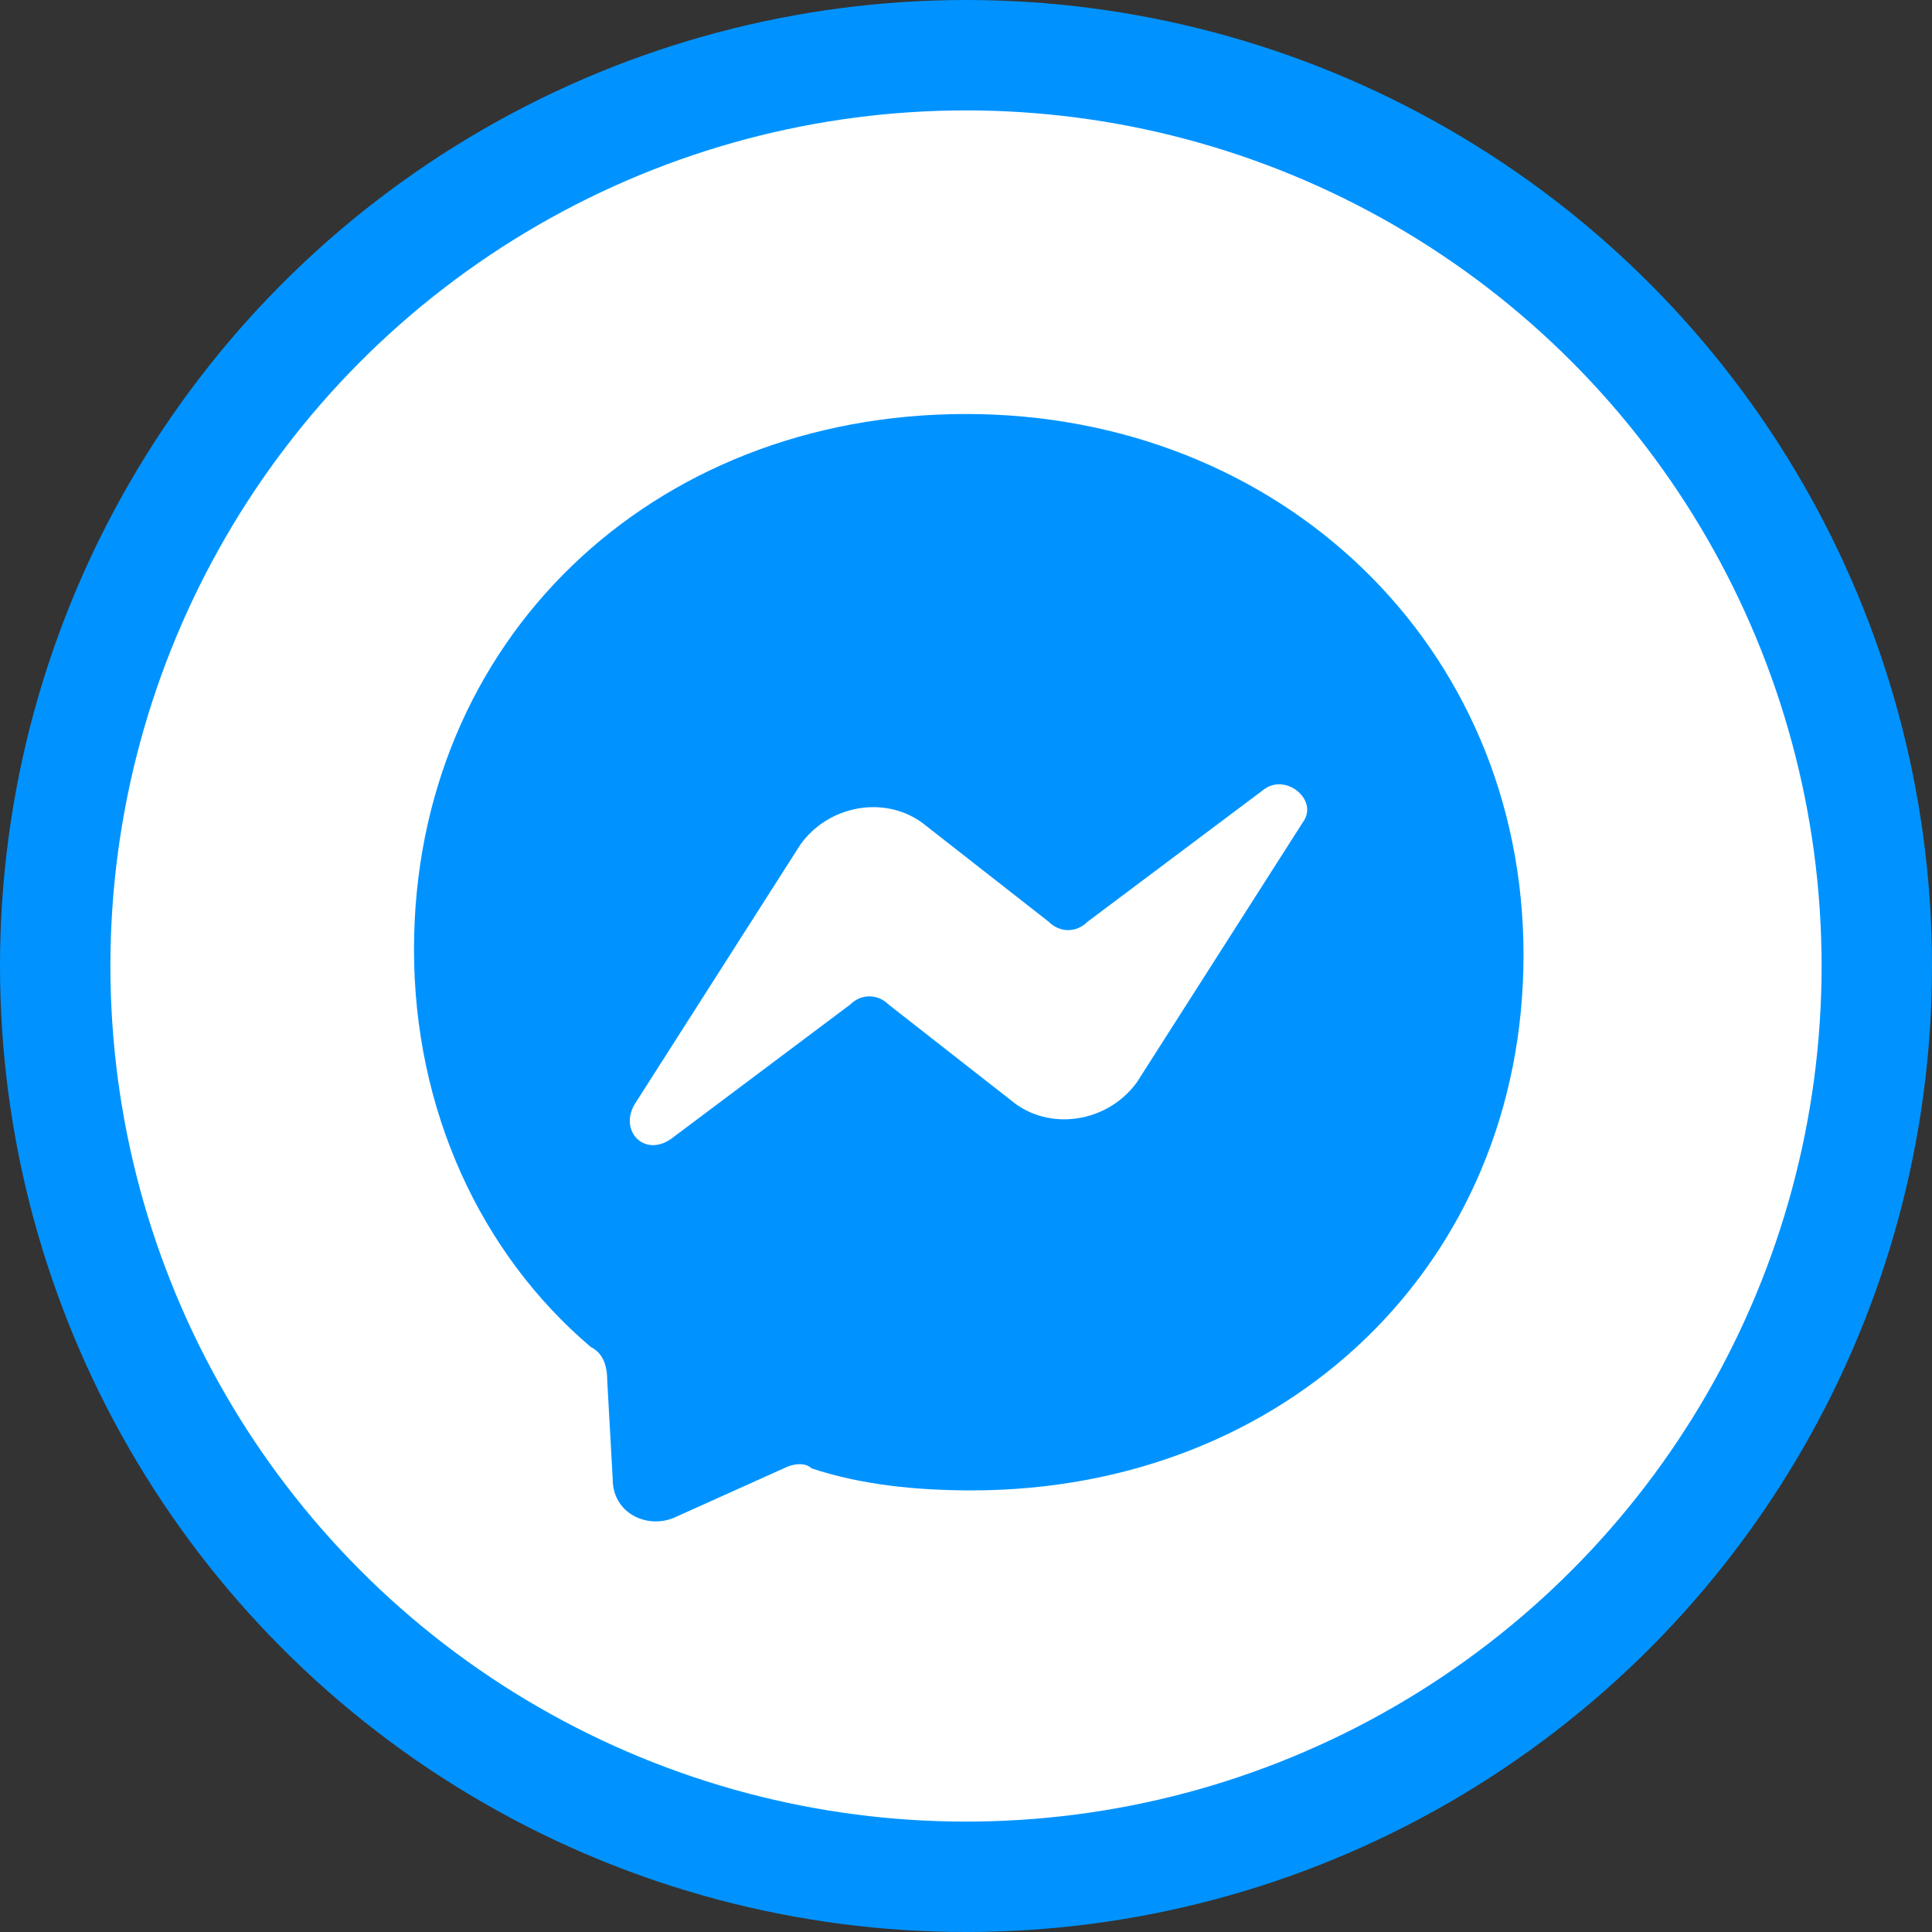
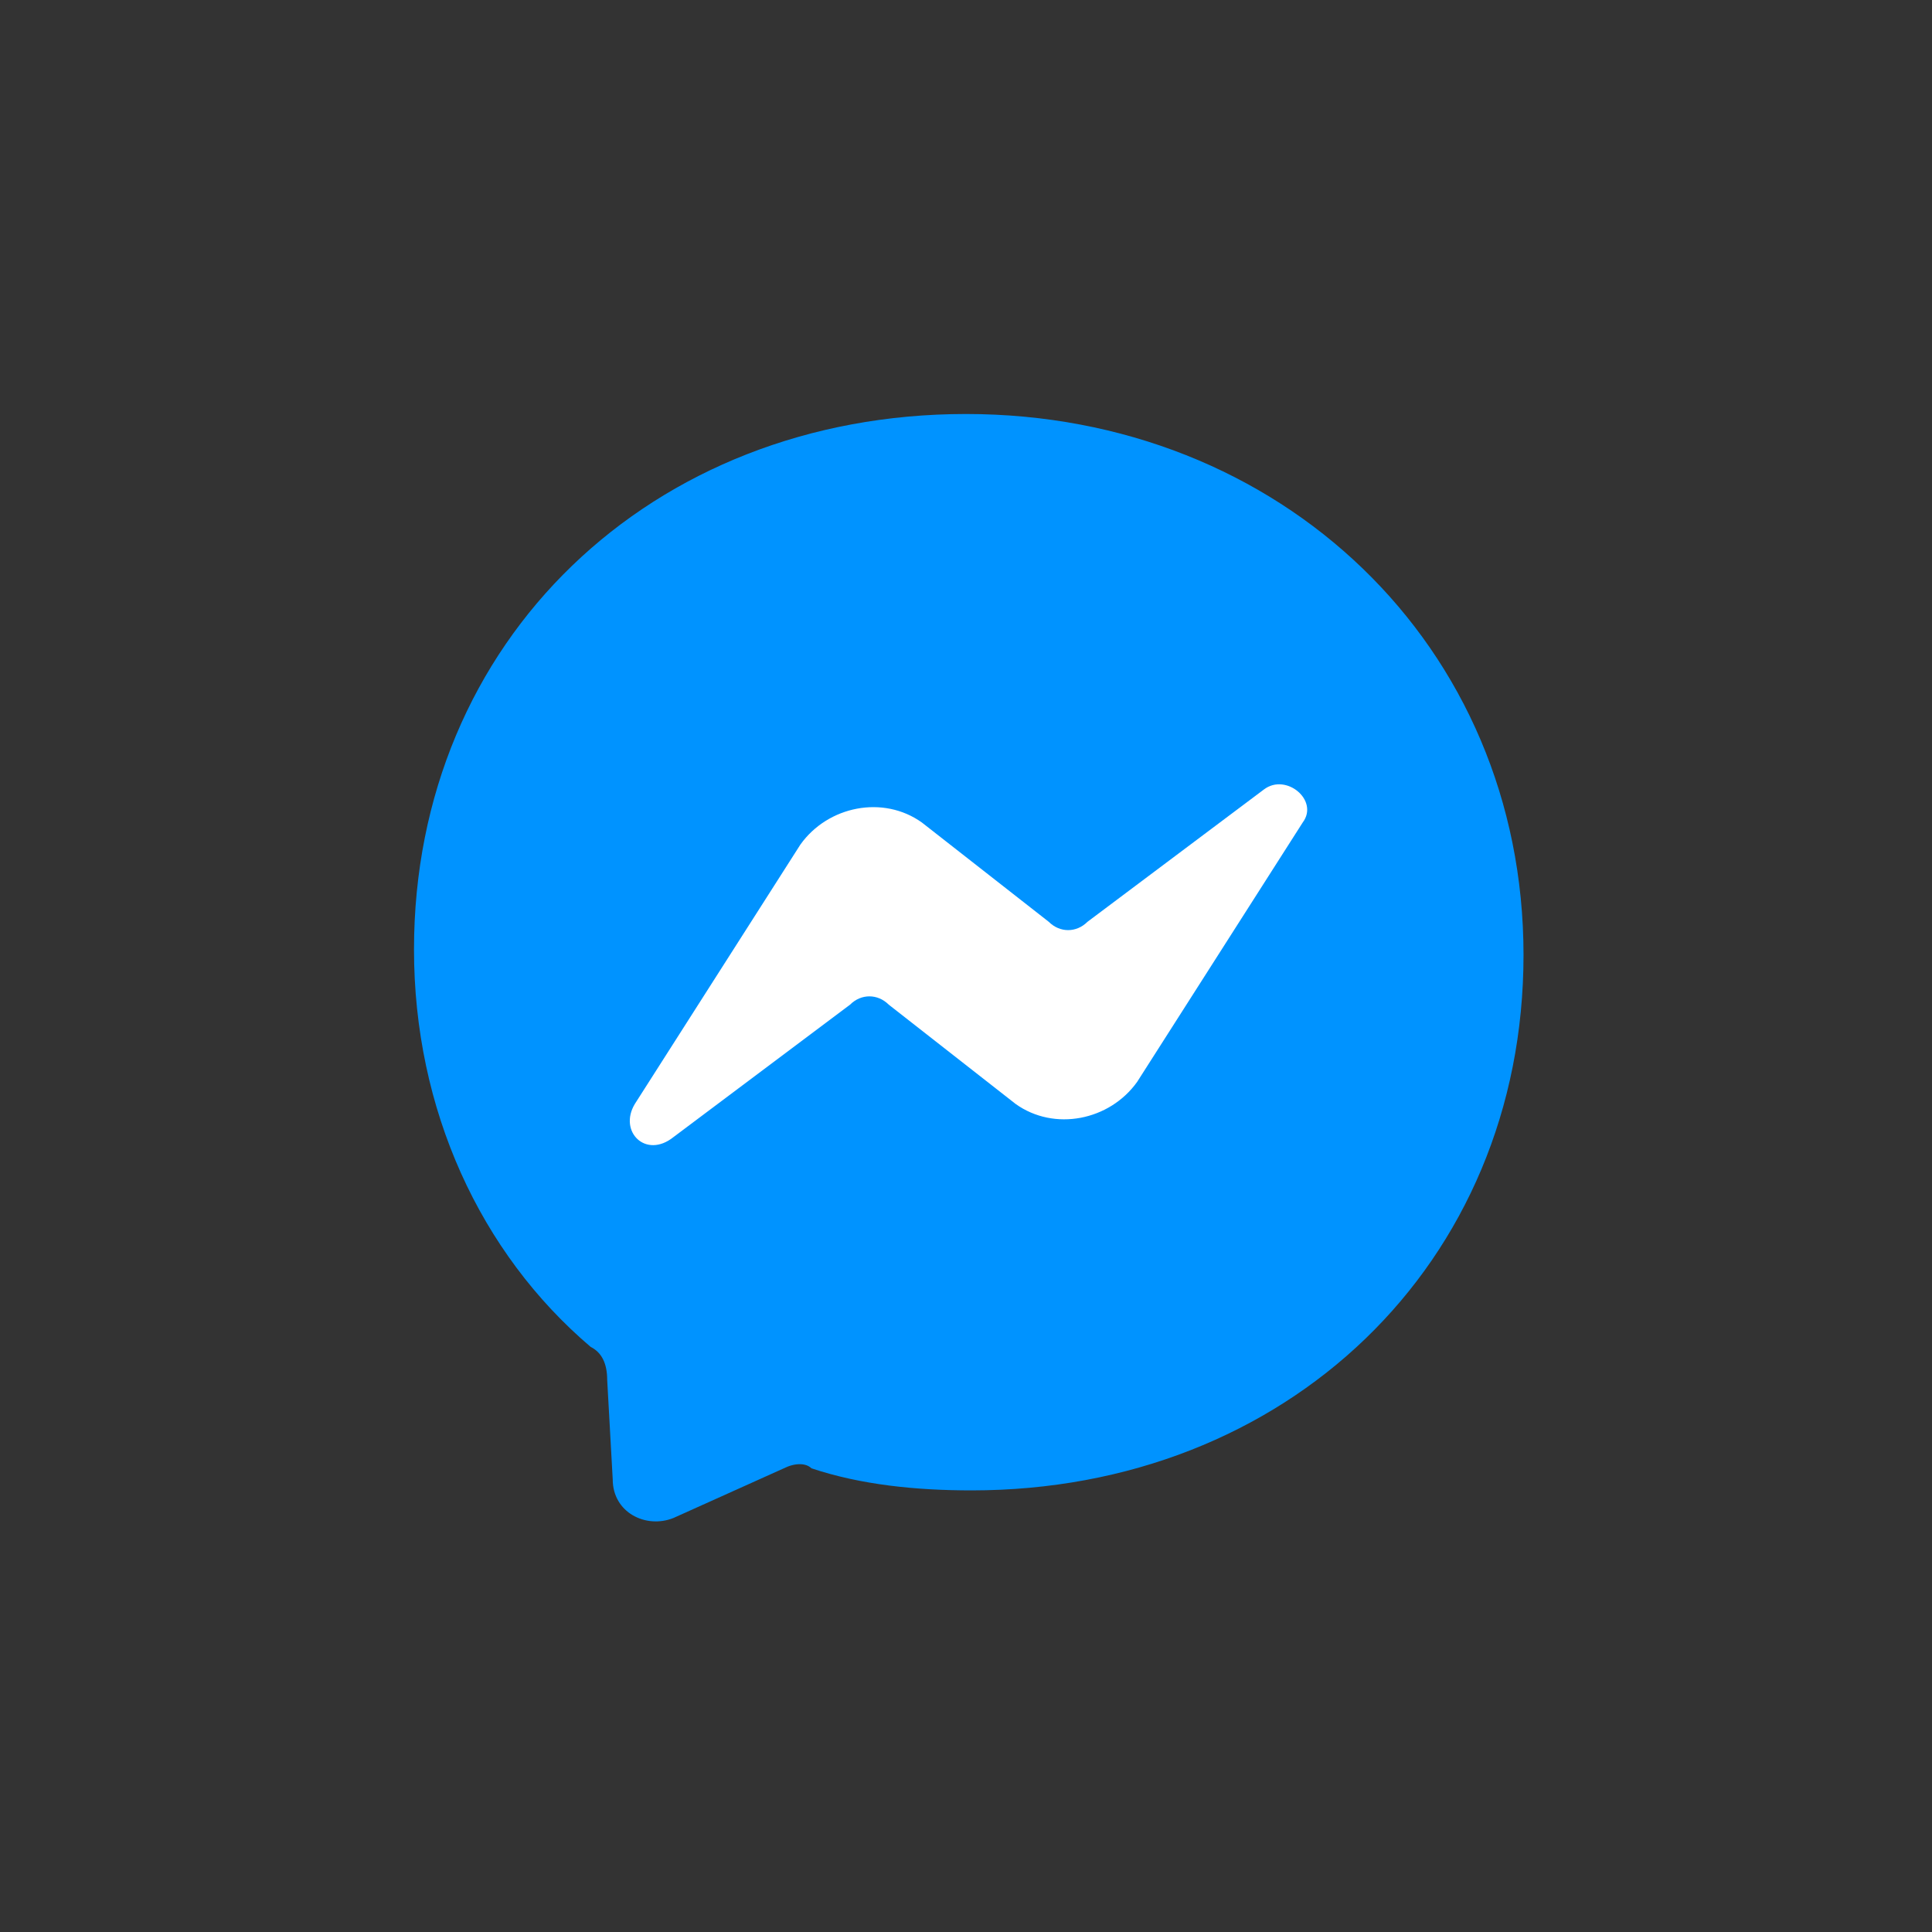
<svg xmlns="http://www.w3.org/2000/svg" version="1.1" id="Layer_1" x="0px" y="0px" viewBox="0 0 35 35" style="enable-background:new 0 0 35 35;" xml:space="preserve">
  <rect x="0" y="0" width="35" height="35" fill="#333333" stroke="none" />
  <style type="text/css">
	.st0{fill:#FFFFFF;stroke:#0093FF;stroke-width:2;stroke-miterlimit:10;}
	.st1{fill-rule:evenodd;clip-rule:evenodd;fill:#0093FF;}
	.st2{fill-rule:evenodd;clip-rule:evenodd;fill:#FFFFFF;}
</style>
-   <circle class="st0" cx="17.5" cy="17.5" r="16.5" />
  <g>
    <path class="st1" d="M17.5,7.5c-5.7,0-10,4.1-10,9.7c0,2.9,1.2,5.5,3.2,7.2c0.2,0.1,0.3,0.3,0.3,0.6l0.1,1.8c0,0.6,0.6,0.9,1.1,0.7   l2-0.9c0.2-0.1,0.4-0.1,0.5,0c0.9,0.3,1.9,0.4,2.9,0.4c5.7,0,10-4.1,10-9.7S23.2,7.5,17.5,7.5z" />
    <path class="st2" d="M11.5,20l3-4.7c0.5-0.7,1.5-0.9,2.2-0.4l2.3,1.8c0.2,0.2,0.5,0.2,0.7,0l3.2-2.4c0.4-0.3,1,0.2,0.7,0.6l-3,4.7   c-0.5,0.7-1.5,0.9-2.2,0.4l-2.3-1.8c-0.2-0.2-0.5-0.2-0.7,0l-3.2,2.4C11.7,21,11.2,20.5,11.5,20L11.5,20z" />
  </g>
</svg>